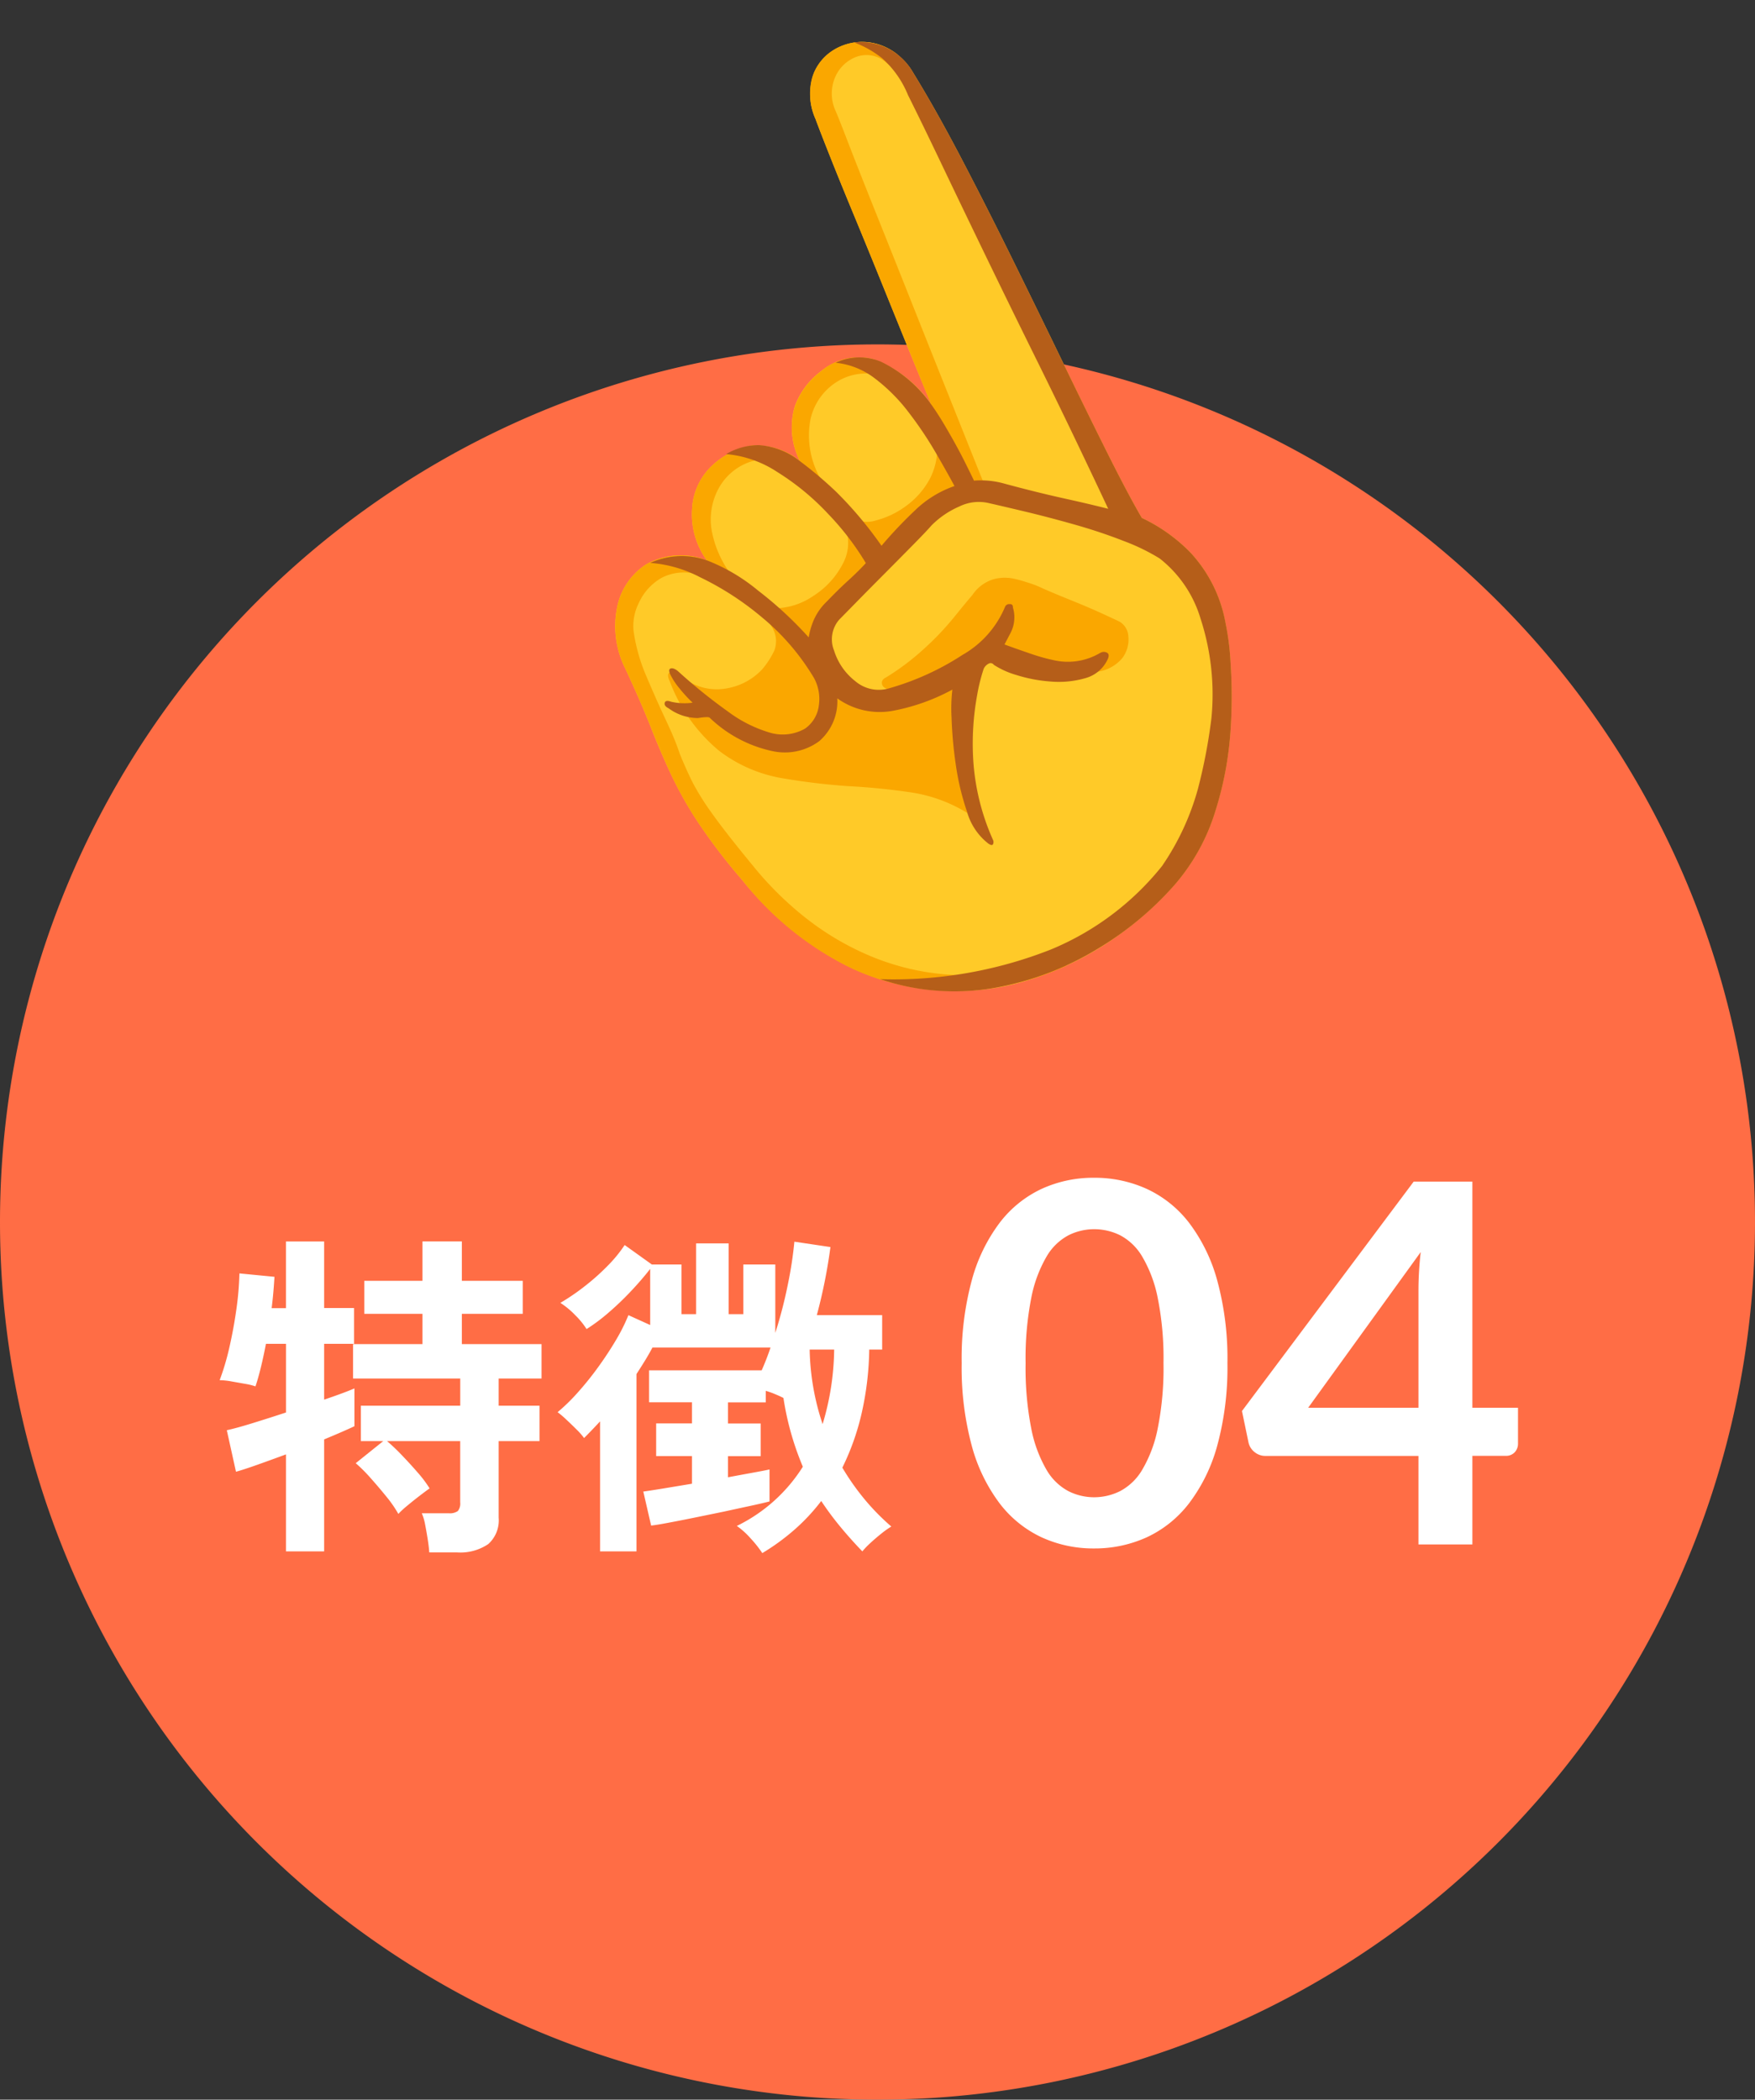
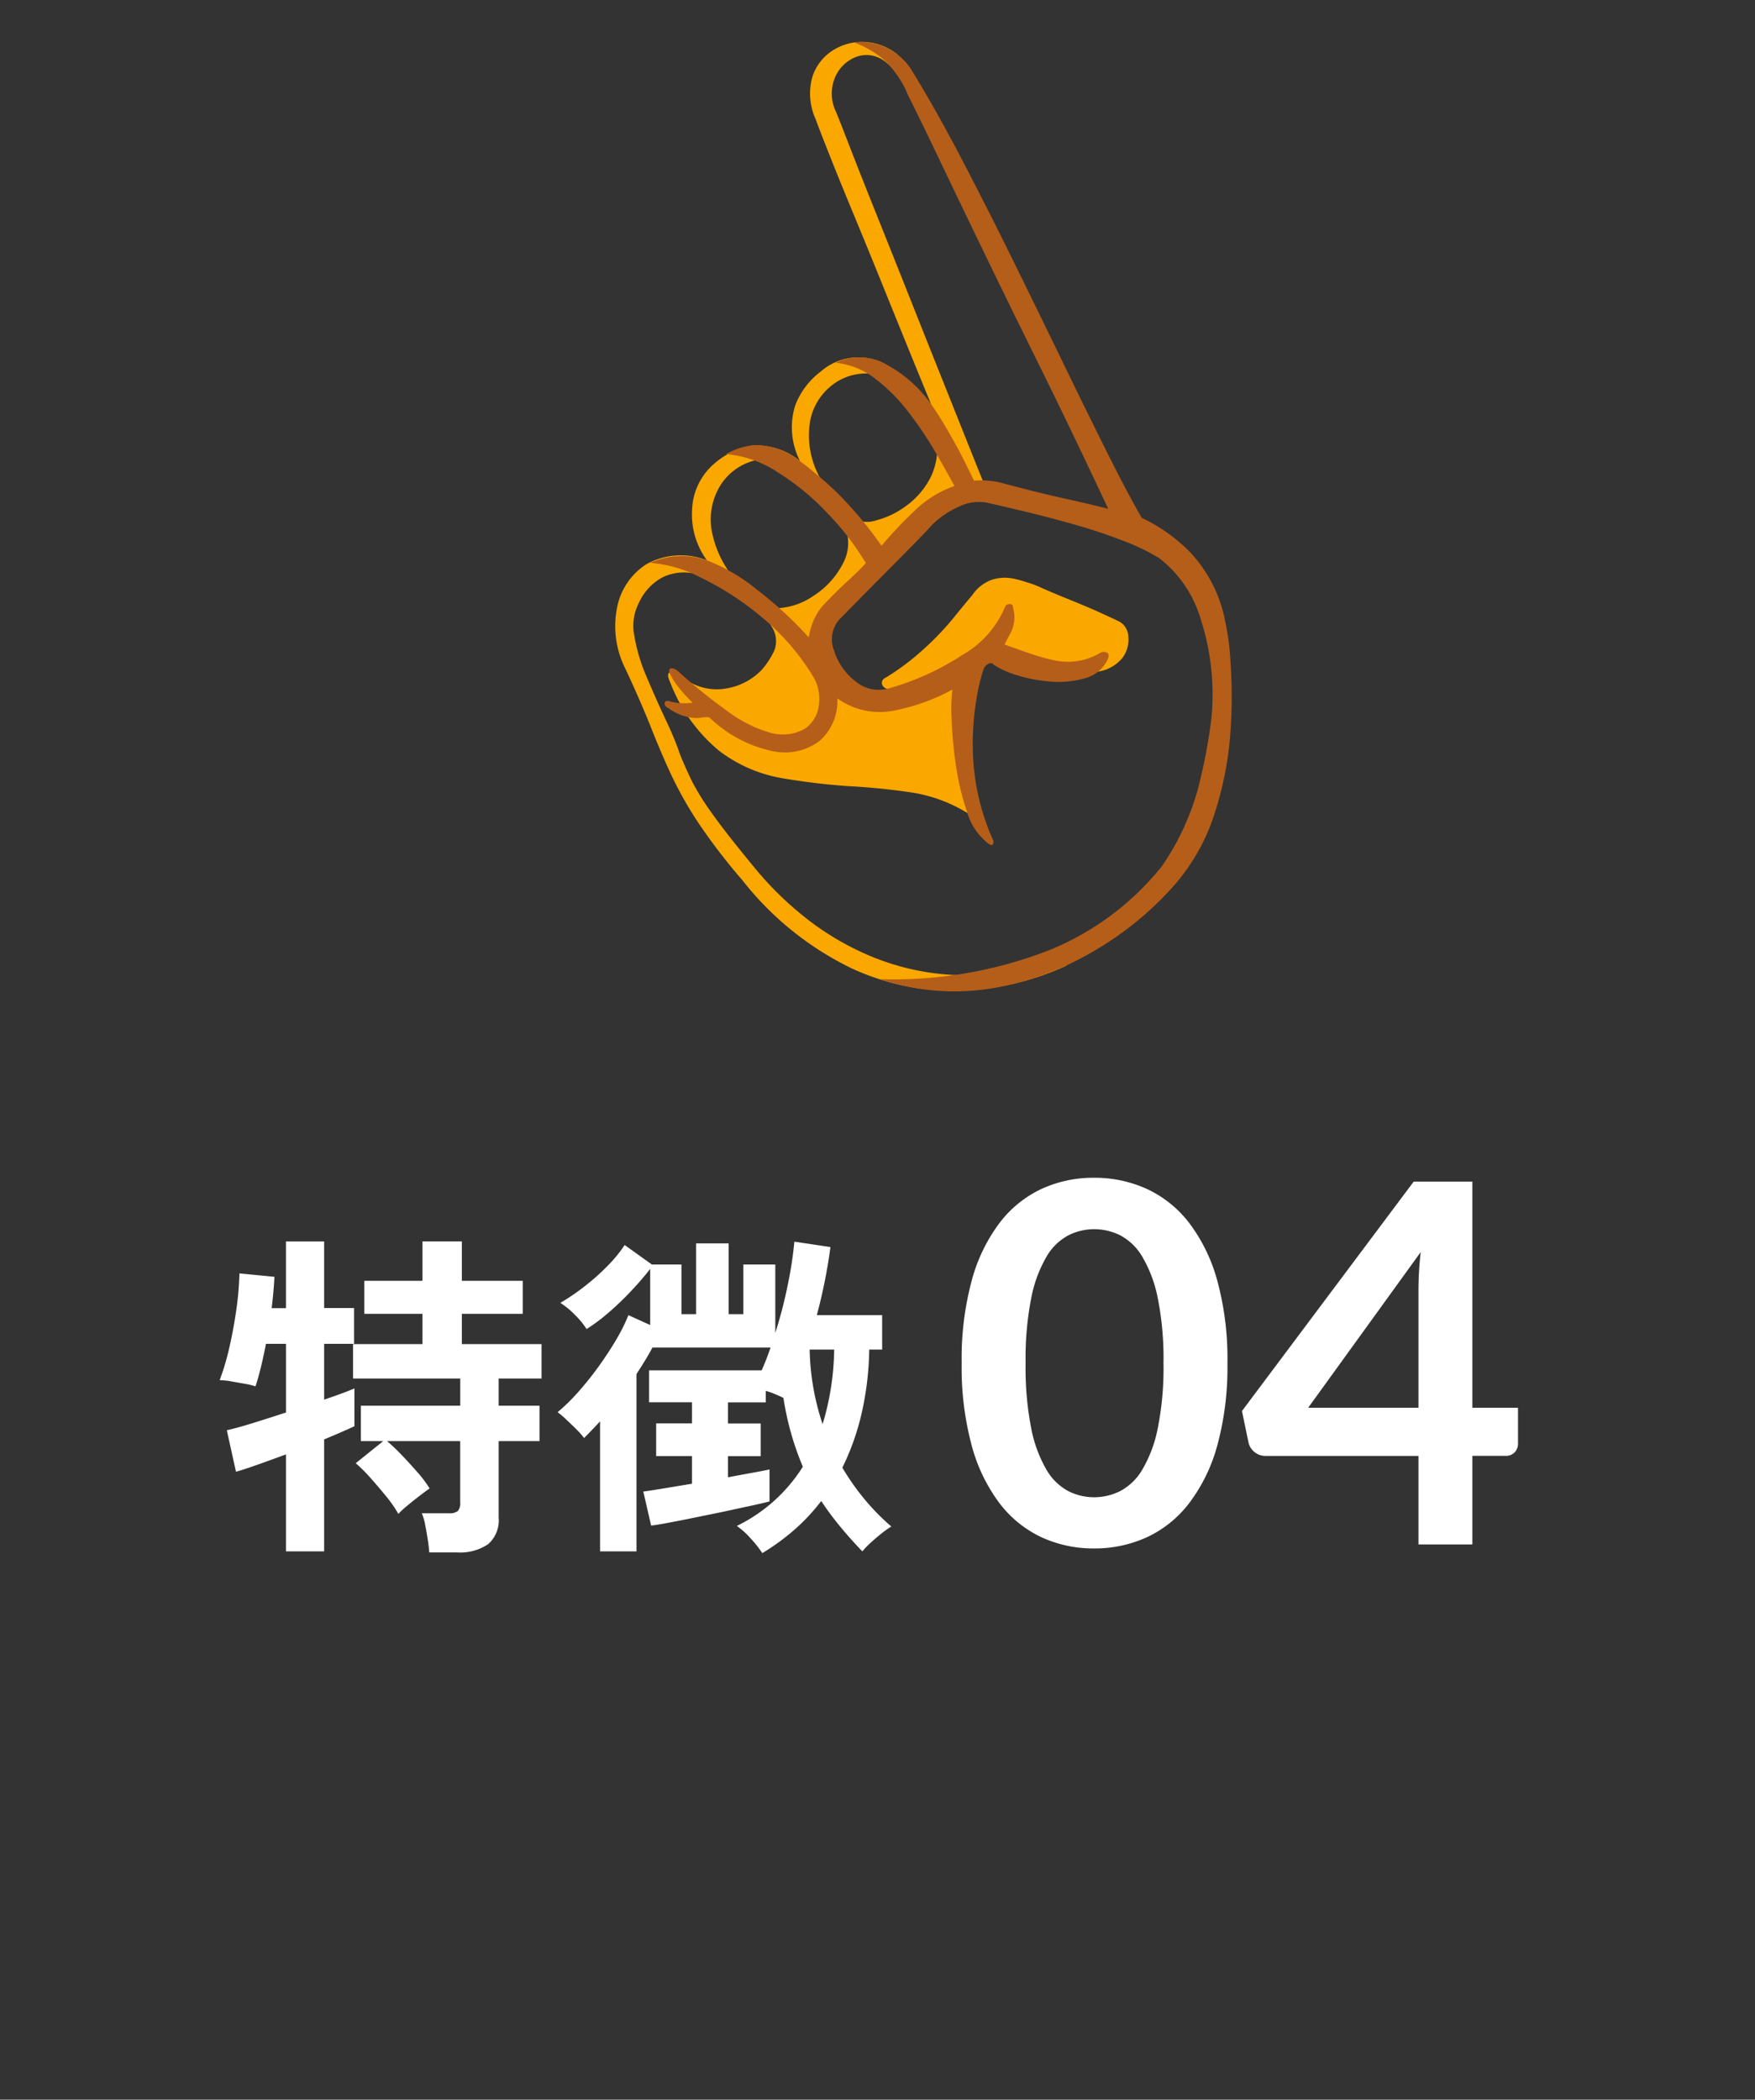
<svg xmlns="http://www.w3.org/2000/svg" width="98" height="117.229" viewBox="0 0 98 117.229">
  <rect x="0" y="0" width="98" height="117.229" fill="#333333" stroke="none" />
  <g transform="translate(-277 -2718.771)">
    <g transform="translate(2 31)">
-       <path d="M49,0A49,49,0,1,1,0,49,49,49,0,0,1,49,0Z" transform="translate(275 2707)" fill="#ff6d45" />
      <g transform="translate(3 140)">
        <path d="M15.54-10.122a16.588,16.588,0,0,1-.567,4.6A9.421,9.421,0,0,1,13.4-2.3,6.341,6.341,0,0,1,11.039-.4,7.013,7.013,0,0,1,8.092.224,6.918,6.918,0,0,1,5.159-.4,6.314,6.314,0,0,1,2.814-2.3,9.409,9.409,0,0,1,1.26-5.523a16.784,16.784,0,0,1-.56-4.6,16.766,16.766,0,0,1,.56-4.606,9.413,9.413,0,0,1,1.554-3.22,6.314,6.314,0,0,1,2.345-1.9,6.918,6.918,0,0,1,2.933-.623,7.013,7.013,0,0,1,2.947.623,6.341,6.341,0,0,1,2.366,1.9,9.426,9.426,0,0,1,1.568,3.22A16.57,16.57,0,0,1,15.54-10.122Zm-3.57,0a17.116,17.116,0,0,0-.322-3.64,7.323,7.323,0,0,0-.861-2.3,3.141,3.141,0,0,0-1.239-1.2A3.27,3.27,0,0,0,8.092-17.6a3.2,3.2,0,0,0-1.435.343,3.113,3.113,0,0,0-1.225,1.2,7.338,7.338,0,0,0-.847,2.3,17.485,17.485,0,0,0-.315,3.64,17.485,17.485,0,0,0,.315,3.64,7.338,7.338,0,0,0,.847,2.3,3.113,3.113,0,0,0,1.225,1.2,3.2,3.2,0,0,0,1.435.343,3.27,3.27,0,0,0,1.456-.343,3.141,3.141,0,0,0,1.239-1.2,7.323,7.323,0,0,0,.861-2.3A17.116,17.116,0,0,0,11.97-10.122ZM26.208-7.63v-6.622a18.89,18.89,0,0,1,.126-2.072L20.048-7.63Zm5.558,0v2a.7.7,0,0,1-.182.483.66.66,0,0,1-.518.2H29.218V0h-3.01V-4.942h-8.54a.946.946,0,0,1-.616-.217.937.937,0,0,1-.336-.539l-.364-1.75,9.59-12.81h3.276V-7.63Z" transform="translate(325 2634)" fill="#fff" />
        <path d="M11.97,1.444q-.019-.3-.085-.722t-.143-.817a2.839,2.839,0,0,0-.19-.646h1.5a.775.775,0,0,0,.513-.123.661.661,0,0,0,.133-.485v-3.42H9.614a11.081,11.081,0,0,1,.827.788q.465.484.893.978a6.494,6.494,0,0,1,.655.874q-.19.133-.551.409t-.7.56a4.886,4.886,0,0,0-.494.456,6.656,6.656,0,0,0-.655-.95Q9.158-2.185,8.7-2.7a8.625,8.625,0,0,0-.836-.836L9.4-4.769H8.151V-6.745H13.7v-1.52H7.714v-1.919H11.59v-1.691H8.341v-1.843H11.59v-2.2h2.2v2.2h3.4v1.843h-3.4v1.691H18.24v1.919H15.846v1.52h2.28v1.976h-2.28V-.494a1.777,1.777,0,0,1-.58,1.473,2.774,2.774,0,0,1-1.757.465Zm-8-.057V-4.028q-.874.323-1.625.589t-1.168.38L.665-5.377q.532-.114,1.425-.39t1.881-.6V-10.2H2.85q-.133.7-.285,1.321t-.3,1.054a3.67,3.67,0,0,0-.58-.142L.931-8.1A3.922,3.922,0,0,0,.266-8.17,13.92,13.92,0,0,0,.808-10q.237-1.036.39-2.118a17.058,17.058,0,0,0,.171-2.014l1.957.19q-.019.342-.057.8t-.1.95h.8v-3.724H6.1V-12.2H7.771V-10.2H6.1v3.116q1.121-.38,1.691-.627V-5.6Q7.2-5.32,6.1-4.864V1.387Zm26.6.1a6.566,6.566,0,0,0-.665-.836,4.376,4.376,0,0,0-.76-.684,9.01,9.01,0,0,0,3.686-3.306,16.023,16.023,0,0,1-1.083-3.838q-.19-.1-.456-.209a4.463,4.463,0,0,0-.532-.19v.646H28.652v1.178h1.824v1.824H28.652v1.178q.817-.152,1.444-.266t.874-.171v1.786q-.38.1-1.064.247t-1.491.323Q27.607-.665,26.8-.5t-1.453.285q-.646.124-.988.162l-.437-1.9q.3-.038,1.055-.161l1.663-.276V-3.933h-2V-5.757h2V-6.935H24.244V-8.721h6.289q.133-.3.257-.618t.237-.656H24.434q-.19.361-.418.732t-.475.75v9.9H21.508V-5.871q-.228.247-.456.484t-.437.447a3.727,3.727,0,0,0-.408-.466q-.276-.276-.57-.551a5.558,5.558,0,0,0-.5-.428,10.473,10.473,0,0,0,1.121-1.093,17.367,17.367,0,0,0,1.14-1.416q.551-.76,1-1.52a10.077,10.077,0,0,0,.693-1.387l1.216.551v-3.135q-.456.589-1.073,1.245a16.331,16.331,0,0,1-1.273,1.216,10.064,10.064,0,0,1-1.207.9,4.286,4.286,0,0,0-.627-.77,4.556,4.556,0,0,0-.836-.693,12.327,12.327,0,0,0,1.387-.95,12.6,12.6,0,0,0,1.282-1.149,7.468,7.468,0,0,0,.921-1.131L24.4-14.63h1.653v2.774h.817v-3.952H28.69v3.952h.817V-14.63h1.786v3.819a24.944,24.944,0,0,0,.713-2.765,21.468,21.468,0,0,0,.352-2.327l2.014.3a29.628,29.628,0,0,1-.76,3.8h3.648V-9.88h-.722a17.033,17.033,0,0,1-.427,3.572,13.818,13.818,0,0,1-1.074,3.021A13.68,13.68,0,0,0,36.271-1.53,12.679,12.679,0,0,0,37.772,0a4.894,4.894,0,0,0-.551.39Q36.9.646,36.6.922a4.7,4.7,0,0,0-.447.465Q35.492.7,34.922.01T33.858-1.425a10.9,10.9,0,0,1-1.5,1.606A12.379,12.379,0,0,1,30.571,1.482Zm3.363-7.2A14.855,14.855,0,0,0,34.58-9.88H33.212A13.842,13.842,0,0,0,33.934-5.719Z" transform="translate(284 2633)" fill="#fff" />
      </g>
    </g>
    <g transform="translate(326 2749) rotate(-25)">
      <g transform="translate(-15.946 -25.928)">
-         <path d="M29.877,30.987q-.14-1.531-.209-4.059t-.116-5.636q-.046-3.108-.116-6.4t-.209-6.356q-.139-3.061-.417-5.474A3.463,3.463,0,0,0,27.742.832,3.013,3.013,0,0,0,25.747.02a2.831,2.831,0,0,0-1.971.719,3.374,3.374,0,0,0-1,2.366q-.046.51-.139,2.064t-.185,3.688q-.093,2.134-.209,4.361t-.209,4.105Q21.944,19.2,21.9,20.27a6.754,6.754,0,0,0-1.9-3.688A3.349,3.349,0,0,0,17.072,16a4.242,4.242,0,0,0-2.111,1.137,4.129,4.129,0,0,0-1.044,2.9,3.832,3.832,0,0,0-2.111-1.925,4.351,4.351,0,0,0-2.39.07,3.549,3.549,0,0,0-2.087,1.74,4.345,4.345,0,0,0-.464,2.946,3.972,3.972,0,0,0-3.154-1.229A3.707,3.707,0,0,0,1.183,23.17a5.273,5.273,0,0,0-1,3.271q0,2.041-.093,3.549T0,32.866a21.8,21.8,0,0,0,.232,3.016,33.011,33.011,0,0,0,.882,4.013,18.094,18.094,0,0,0,2.992,6.425,13.657,13.657,0,0,0,9.3,5.4,17.089,17.089,0,0,0,5.033-.093,18.785,18.785,0,0,0,4.431-1.3,11.343,11.343,0,0,0,3.8-2.761,18.977,18.977,0,0,0,2.668-3.711,27.958,27.958,0,0,0,1.624-3.48,14.406,14.406,0,0,0,.673-2.111,7.788,7.788,0,0,0-.116-4.384A9.39,9.39,0,0,0,29.877,30.987Z" transform="translate(0 -0.01)" fill="#ffca28" />
        <path d="M27.7,1.935q.139.325.348.209a1.194,1.194,0,0,0,.394-.394A3.16,3.16,0,0,0,27.047.335a3.032,3.032,0,0,0-1.833-.3,2.713,2.713,0,0,0-1.647.9A3.452,3.452,0,0,0,22.778,3.1q-.046.51-.139,2.064t-.185,3.688q-.093,2.134-.209,4.361t-.209,4.105q-.093,1.879-.139,2.946a8.873,8.873,0,0,0-.6-1.809q0,.743.023,1.74t.023,1.971a3.674,3.674,0,0,1-1.276,1.833,4.521,4.521,0,0,1-1.856.812,4.782,4.782,0,0,1-1.809.023,1.63,1.63,0,0,1-1.09-.58,12.349,12.349,0,0,1-.533-1.322,4.01,4.01,0,0,1-.209-1.276,4.845,4.845,0,0,1,.858-3.479,3.31,3.31,0,0,1,2.389-1.3,3.068,3.068,0,0,1,2.459.974q.093.093.185-.789a3.176,3.176,0,0,0-3.386-1.067,4.242,4.242,0,0,0-2.111,1.137,4.129,4.129,0,0,0-1.044,2.9A3.832,3.832,0,0,0,11.807,18.1a4.351,4.351,0,0,0-2.39.07,3.549,3.549,0,0,0-2.087,1.74,4.345,4.345,0,0,0-.464,2.946,3.972,3.972,0,0,0-3.154-1.229A3.707,3.707,0,0,0,1.183,23.16a5.273,5.273,0,0,0-1,3.271q0,1.067-.023,1.925T.093,30Q0,31.534,0,32.9a21.314,21.314,0,0,0,.232,2.992,33.42,33.42,0,0,0,.882,3.989,17.335,17.335,0,0,0,3.5,7.1,13.573,13.573,0,0,0,5.15,3.735,15.375,15.375,0,0,0,5.729,1.136v-.464a16.23,16.23,0,0,1-5.636-1.578,13.882,13.882,0,0,1-3.92-2.923A15.569,15.569,0,0,1,3.41,43.247,18.58,18.58,0,0,1,1.995,39.42q-.6-2.319-.835-3.6A14.538,14.538,0,0,1,.9,33.737Q.882,32.925.928,32q.046-.371.07-.858T1.02,30v-.324q0-1.021.047-2.39a9.853,9.853,0,0,1,.418-2.575,2.841,2.841,0,0,1,.928-1.3A3.049,3.049,0,0,1,4.2,22.673a2.73,2.73,0,0,1,2.111.928q.186.185.58.51t.742.557q.348.232.3.139a5.878,5.878,0,0,1-.116-3.363,3.627,3.627,0,0,1,1.438-2.018,3.17,3.17,0,0,1,2.111-.533,2.818,2.818,0,0,1,1.9,1.044q.418,1.3.742,2.412t.649,1.995a2.442,2.442,0,0,1-1,1.9,4.652,4.652,0,0,1-2.25.928,3.852,3.852,0,0,1-2.319-.324q-.557-.371-.511.881a1.478,1.478,0,0,1-.417,1.276,4.654,4.654,0,0,1-1.067.673,3.513,3.513,0,0,1-2.2.139,3.046,3.046,0,0,1-1.972-1.531q-.232-.557-.51-.626t-.278.44a9.247,9.247,0,0,0,.858,4.686,8.027,8.027,0,0,0,2.482,2.83,37.188,37.188,0,0,0,3.2,1.995q1.577.835,3.085,1.832a8.372,8.372,0,0,1,2.528,2.668,13.721,13.721,0,0,1,.533-2.018A17.891,17.891,0,0,1,15.8,37.75a12.875,12.875,0,0,1,1.229-2.018,2.731,2.731,0,0,1,1.253-1.044,2.514,2.514,0,0,1,.974-.07,1.029,1.029,0,0,1,.6.487,6.3,6.3,0,0,0,1.044.835q.859.6,1.763,1.114a9.4,9.4,0,0,0,1.183.6,2.191,2.191,0,0,0,1.74-.047,1.715,1.715,0,0,0,.812-.951,1,1,0,0,0-.093-.951q-.185-.232-.719-.858T24.379,33.5q-.673-.719-1.183-1.3a5.483,5.483,0,0,0-.649-.673h0a6.914,6.914,0,0,0-.6-.51,2.375,2.375,0,0,0-1.044-.441,2.186,2.186,0,0,0-1.415.3q-.511.232-1.508.719a15.9,15.9,0,0,1-2.273.882,13.672,13.672,0,0,1-2.529.533q-.324,0-.371.255t.325.487q.371.186.278.441c-.062.17-.139.24-.232.209a3.874,3.874,0,0,1-2.482-1.6,2.978,2.978,0,0,1-.348-2.25,3.133,3.133,0,0,1,1.114-1.809,6.18,6.18,0,0,1,1.74-.858q1.229-.441,2.784-.951t3.038-1.114a3.878,3.878,0,0,1,1.995-.3q1.021.116,1.485.209a.769.769,0,0,0,.186.047q0-.186.093-1.833l.232-4.129q.139-2.482.3-5.242t.3-5.289q.139-2.528.255-4.222T23.984,3.1A2.31,2.31,0,0,1,24.8,1.4,2.078,2.078,0,0,1,26.374.915,1.654,1.654,0,0,1,27.7,1.935Z" transform="translate(0 0)" fill="#faa700" />
        <path d="M31.34,31.116q-.14-1.531-.209-4.059t-.116-5.636q-.046-3.108-.116-6.4T30.69,8.663q-.139-3.061-.417-5.474a3.366,3.366,0,0,0-.789-1.925A3.46,3.46,0,0,0,28,.266a5.77,5.77,0,0,1,1.044,1.461,5.571,5.571,0,0,1,.44,2.482q.046,1.624.07,4.268t.069,5.752q.046,3.108.116,6.147t.093,5.567q.023,2.529.023,3.92-.789-.649-2-1.577t-2.644-2.134a4.787,4.787,0,0,0-1.485-.882q0-.324-.023-1.183t-.116-1.9Q23.5,21.142,23.36,20.4a7.312,7.312,0,0,0-1.531-3.34,3.1,3.1,0,0,0-2.32-1.02,4.308,4.308,0,0,1,1.624,1.74,9.834,9.834,0,0,1,.9,2.5,21.093,21.093,0,0,1,.417,2.668q.116,1.3.162,2.134a5.983,5.983,0,0,0-2.575.3,24.68,24.68,0,0,0-2.528,1,21.641,21.641,0,0,0-1.02-3.8,22.707,22.707,0,0,0-1.114-2.412A4.147,4.147,0,0,0,13.687,18.4a3.591,3.591,0,0,0-1.879-.324,6.192,6.192,0,0,1,2.18,2.134,13.991,13.991,0,0,1,1.578,3.317,15.29,15.29,0,0,1,.742,3.363q-.557.232-1.3.464t-1.578.557a3.209,3.209,0,0,0-1.067.6,4.13,4.13,0,0,0-.7.789,20.97,20.97,0,0,0-1.461-3.572A10.263,10.263,0,0,0,8.329,23a4.235,4.235,0,0,0-2.923-1.206,7.134,7.134,0,0,1,2.18,1.9,16.353,16.353,0,0,1,2.18,3.479,13,13,0,0,1,1.207,4.314,2.445,2.445,0,0,1-.395,1.485,1.854,1.854,0,0,1-1.252.858A2.523,2.523,0,0,1,7.4,33.158,7.372,7.372,0,0,1,5.824,31.14a30.031,30.031,0,0,1-1.578-3.224q-.139-.279-.3-.3t-.162.3a3.945,3.945,0,0,0,.139.928,7.938,7.938,0,0,0,.324,1.02,3.227,3.227,0,0,1-1.067-.557q-.232-.232-.348-.093t.069.371a2.769,2.769,0,0,0,1.253,1.183c.371.108.572.193.6.255A7.229,7.229,0,0,0,7.146,34.2a3.236,3.236,0,0,0,2.6.6,2.94,2.94,0,0,0,1.925-1.74,4.054,4.054,0,0,0,2.459,1.925,11.31,11.31,0,0,0,3.572.348A9.108,9.108,0,0,0,17,36.73a22.949,22.949,0,0,0-.882,2.436,14.363,14.363,0,0,0-.556,2.691,3.418,3.418,0,0,0,.324,2.111q.139.232.232.139a.267.267,0,0,0,.093-.186,12.869,12.869,0,0,1,.928-4.639,15.12,15.12,0,0,1,1.67-3.062,10.178,10.178,0,0,1,.974-1.206.619.619,0,0,1,.371-.139.219.219,0,0,1,.232.186,4.75,4.75,0,0,0,.9,1.044,8.251,8.251,0,0,0,1.577,1.137,5.328,5.328,0,0,0,1.833.649,1.931,1.931,0,0,0,1.624-.464q.185-.185.069-.324a.373.373,0,0,0-.3-.139h-.046a3.528,3.528,0,0,1-2.412-.649,10.4,10.4,0,0,1-1.067-.9q-.557-.533-1.16-1.136l.58-.441a1.894,1.894,0,0,0,.719-1.229q.093-.185-.093-.255a.248.248,0,0,0-.278.023,5.535,5.535,0,0,1-3.294,1.438,14.955,14.955,0,0,1-4.547-.047,2.021,2.021,0,0,1-1.507-1.16,3.466,3.466,0,0,1-.348-2.041,1.678,1.678,0,0,1,.974-1.438l1.3-.487q.928-.348,2.065-.765t2.134-.789q1-.371,1.415-.557a4.979,4.979,0,0,1,1.856-.3,2.455,2.455,0,0,1,1.577.533q.6.464,1.624,1.276t2.18,1.809q1.16,1,2.111,2a11.44,11.44,0,0,1,1.415,1.74,6.7,6.7,0,0,1,.649,4.013A13.643,13.643,0,0,1,30.133,42.9a30.317,30.317,0,0,1-2.343,3.247,14.3,14.3,0,0,1-3.642,3.062,15.559,15.559,0,0,1-7.585,1.6,23.929,23.929,0,0,1-9.348-2.528,12.939,12.939,0,0,0,5.637,3.154,16.711,16.711,0,0,0,6.1.441,18.074,18.074,0,0,0,5.382-1.415,11.343,11.343,0,0,0,3.8-2.761,18.977,18.977,0,0,0,2.668-3.711,27.958,27.958,0,0,0,1.624-3.48A14.407,14.407,0,0,0,33.1,38.4a7.788,7.788,0,0,0-.116-4.384A9.39,9.39,0,0,0,31.34,31.116Z" transform="translate(-1.463 -0.14)" fill="#b55e19" />
      </g>
    </g>
  </g>
</svg>